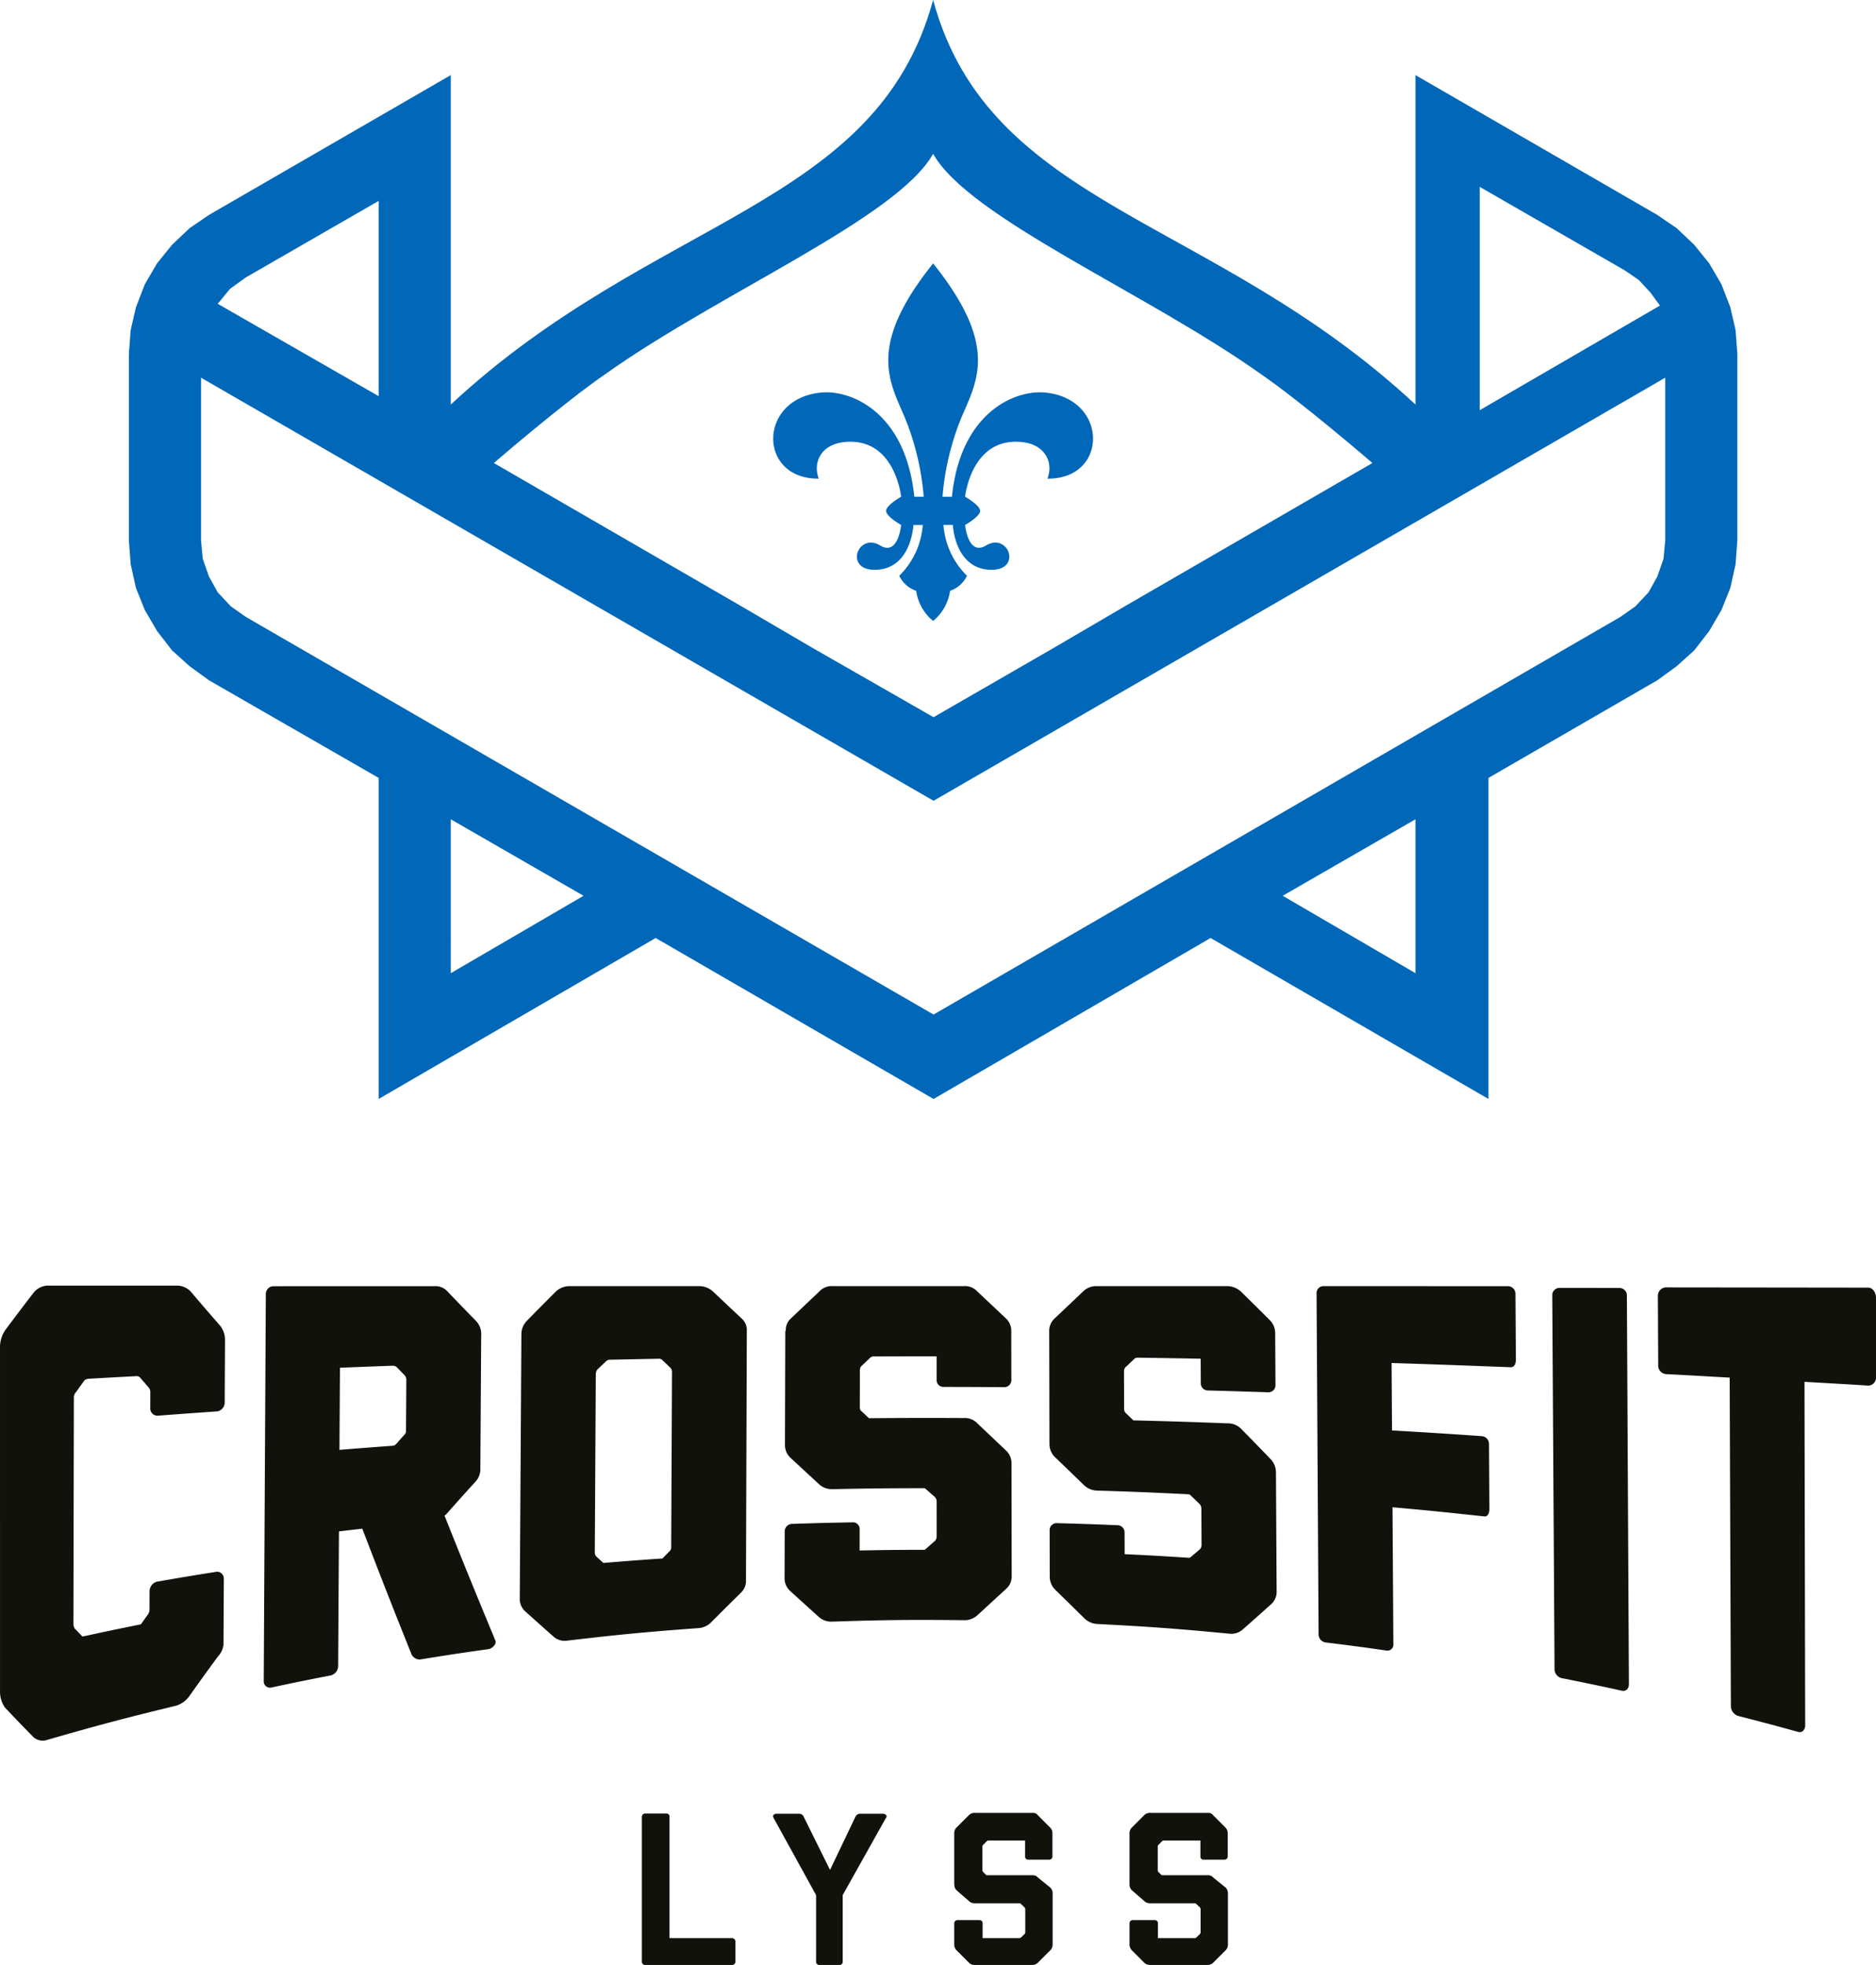
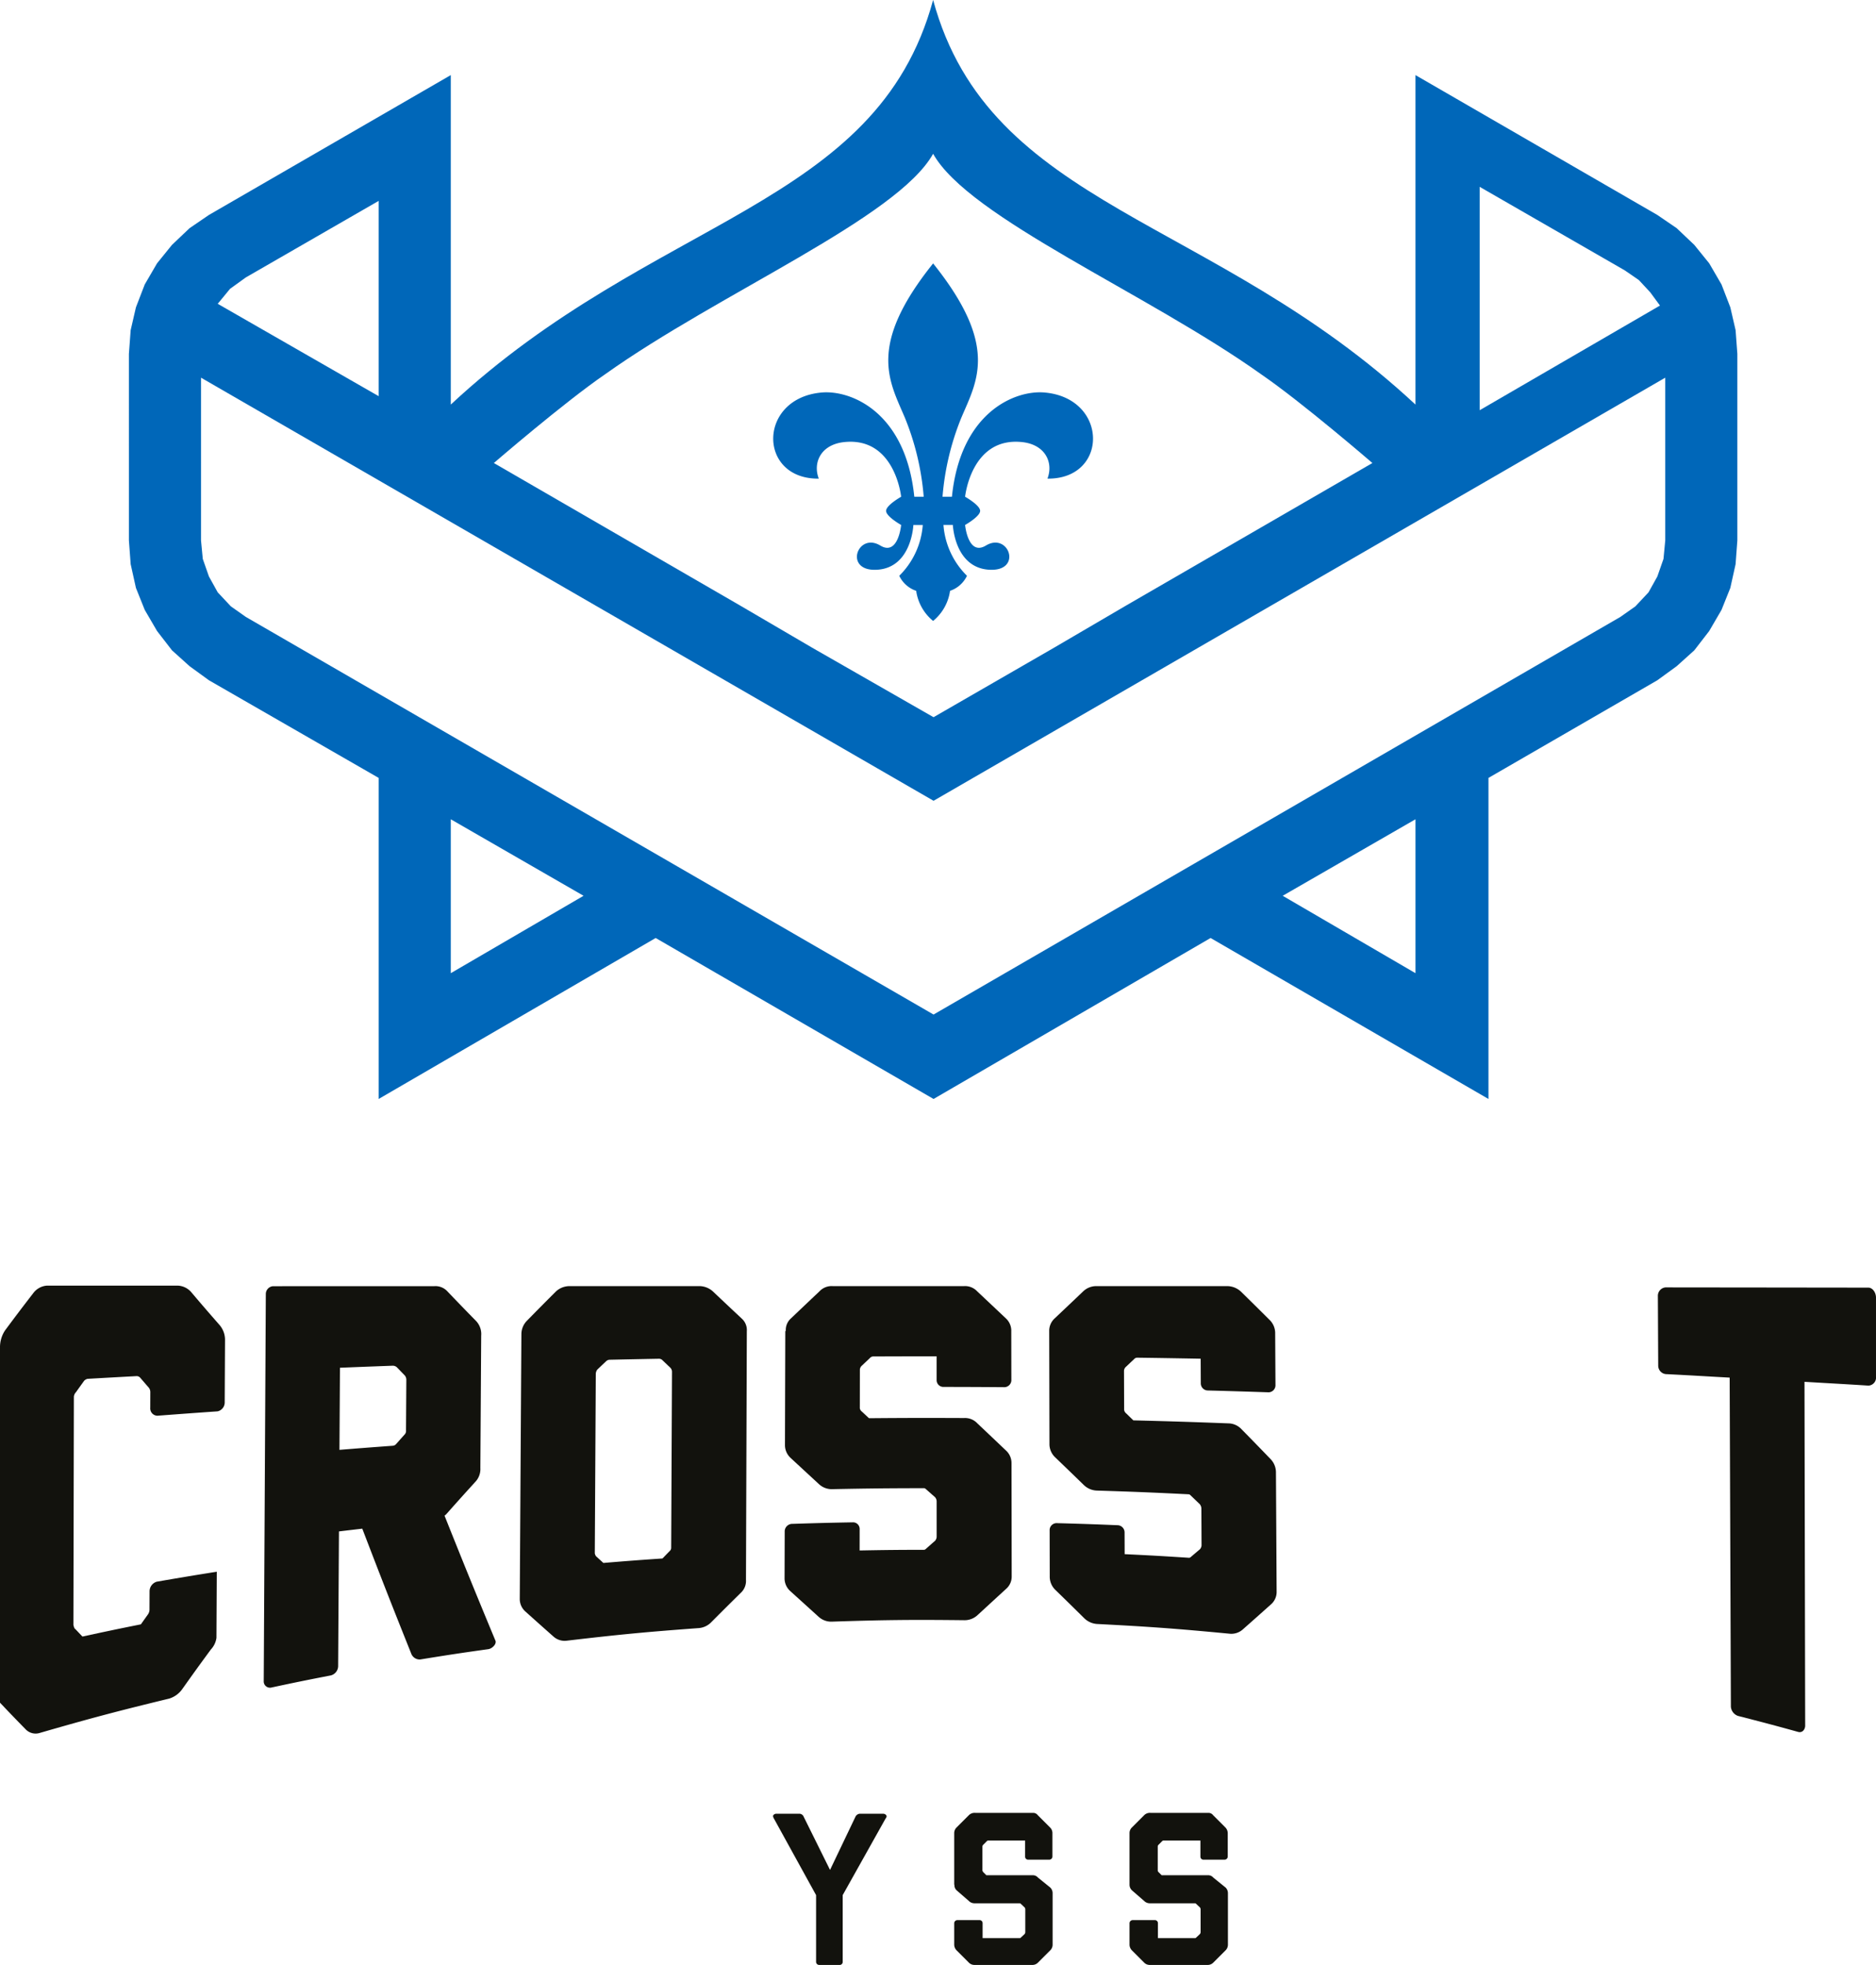
<svg xmlns="http://www.w3.org/2000/svg" id="Ebene_2" data-name="Ebene 2" width="104.97mm" height="109.922mm" viewBox="0 0 297.553 311.59">
  <defs>
    <style>
      .cls-1 {
        fill: #0067b9;
        fill-rule: evenodd;
      }

      .cls-2 {
        fill: #12120d;
      }
    </style>
  </defs>
  <g>
    <g>
      <path class="cls-1" d="M402.038,217.742c-.968-2.499.292-5.425,4.081-5.802,8.021-.8,8.98,8.674,8.98,8.674s-2.387,1.343-2.387,2.238,2.387,2.238,2.387,2.238-.46,4.977-3.302,3.261c-3.672-2.217-5.907,4.252-.399,3.829,5.382-.413,5.64-7.09,5.64-7.09h1.492a12.604,12.604,0,0,1-3.73,8.056,4.587,4.587,0,0,0,2.685,2.387,7.519,7.519,0,0,0,2.685,4.774,7.517,7.517,0,0,0,2.686-4.774,4.586,4.586,0,0,0,2.685-2.387,12.606,12.606,0,0,1-3.73-8.056h1.492s.258,6.677,5.64,7.09c5.508.423,3.273-6.046-.399-3.829-2.841,1.716-3.302-3.261-3.302-3.261s2.387-1.343,2.387-2.238-2.387-2.238-2.387-2.238.96-9.474,8.981-8.674c3.789.378,5.05,3.303,4.081,5.802,9.719.112,9.719-12.793-.491-13.659-4.617-.392-13.288,3.079-14.659,16.531h-1.492a42.027,42.027,0,0,1,2.994-12.553c2.471-5.835,6.001-11.365-4.486-24.446-10.487,13.081-6.958,18.611-4.486,24.446a42.011,42.011,0,0,1,2.994,12.553h-1.492c-1.371-13.451-10.041-16.922-14.659-16.531C392.32,204.949,392.32,217.854,402.038,217.742Z" transform="translate(-272.169 -141.843)" />
      <path class="cls-1" d="M547.452,194.199l-.836-3.623-1.398-3.624-1.951-3.354L540.898,180.672l-2.792-2.648-3.066-2.095-38.362-22.177v52.247c-32.166-29.942-67.539-31.128-76.506-64.157h-.001c-8.967,33.028-44.34,34.215-76.505,64.156V153.752l-38.359,22.177-3.068,2.095-2.789,2.648-2.371,2.927-1.953,3.354-1.396,3.624-.836,3.623-.279,3.767V227.539l.279,3.767.836,3.767,1.396,3.484,1.953,3.349,2.371,3.066,2.789,2.513,3.068,2.23,26.92,15.483v50.912L376.165,290.585l44.075,25.526L464.18,290.585l44.075,25.526V265.199l26.785-15.483,3.066-2.23,2.792-2.513,2.369-3.066,1.951-3.349,1.398-3.484.836-3.767.279-3.767V197.966Zm-40.591-22.729,23.018,13.249,2.229,1.532,1.812,1.951,1.538,2.095-28.597,16.598ZM368.146,201.192c18.061-12.871,46.334-24.777,52.025-34.961h.001c5.691,10.184,33.964,22.09,52.025,34.961,6.508,4.459,17.647,14.074,17.647,14.074h.001l-39.058,22.595-11.437,6.693-19.111,11.019-19.246-11.019-11.439-6.693-39.056-22.595S361.638,205.651,368.146,201.192Zm-59.492-13.547,2.511-1.812,21.062-12.134v30.966l-25.526-14.647Zm35.012,108.52V271.758l21.062,12.133Zm153.013,0-21.062-12.274,21.062-12.133Zm39.616-68.626-.279,2.931-.975,2.787-1.399,2.513-2.09,2.229-2.374,1.672L420.24,302.723,311.165,239.673l-2.371-1.672-2.093-2.229-1.393-2.513-.975-2.787-.281-2.931V201.734L420.24,268.827l116.055-67.093Z" transform="translate(-272.169 -141.843)" />
    </g>
    <g>
-       <path class="cls-2" d="M272.17,355.589a4.817,4.817,0,0,1,.804-2.784c1.801-2.424,2.702-3.613,4.507-5.95a2.962,2.962,0,0,1,2.094-1.143h20.843a2.977,2.977,0,0,1,2.088,1.04c1.793,2.112,2.689,3.15,4.48,5.196a3.586,3.586,0,0,1,.873,2.393l-.001.186c-.02,3.897-.029,5.845-.049,9.742a1.443,1.443,0,0,1-1.131,1.377c-3.825.267-5.737.406-9.559.696a1.168,1.168,0,0,1-1.119-1.269c.004-1.007.006-1.51.009-2.517a1.119,1.119,0,0,0-.239-.664c-.544-.626-.815-.941-1.359-1.573a.754.754,0,0,0-.561-.261c-3.117.167-4.675.254-7.791.432a1.039,1.039,0,0,0-.563.334c-.515.715-.773,1.075-1.288,1.797a1.138,1.138,0,0,0-.322.731l-.074,36.191c.079.185.079.489.318.641.446.471.669.706,1.115,1.174,3.704-.804,5.557-1.192,9.268-1.937.45-.635.675-.951,1.125-1.58a1.39,1.39,0,0,0,.243-.724l.011-2.905a1.6,1.6,0,0,1,1.126-1.55c3.812-.661,5.719-.978,9.536-1.584a1.077,1.077,0,0,1,1.116,1.121c-.021,4.194-.032,6.291-.053,10.485a3.37,3.37,0,0,1-.89,1.851c-1.805,2.455-2.707,3.702-4.508,6.24a3.992,3.992,0,0,1-2.084,1.539c-8.283,2.007-12.415,3.103-20.654,5.48a2.197,2.197,0,0,1-2.066-.542c-1.778-1.816-2.668-2.74-4.448-4.624a4.374,4.374,0,0,1-.795-2.543Z" transform="translate(-272.169 -141.843)" />
+       <path class="cls-2" d="M272.17,355.589a4.817,4.817,0,0,1,.804-2.784c1.801-2.424,2.702-3.613,4.507-5.95a2.962,2.962,0,0,1,2.094-1.143h20.843a2.977,2.977,0,0,1,2.088,1.04c1.793,2.112,2.689,3.15,4.48,5.196a3.586,3.586,0,0,1,.873,2.393l-.001.186c-.02,3.897-.029,5.845-.049,9.742a1.443,1.443,0,0,1-1.131,1.377c-3.825.267-5.737.406-9.559.696a1.168,1.168,0,0,1-1.119-1.269c.004-1.007.006-1.51.009-2.517a1.119,1.119,0,0,0-.239-.664c-.544-.626-.815-.941-1.359-1.573a.754.754,0,0,0-.561-.261c-3.117.167-4.675.254-7.791.432a1.039,1.039,0,0,0-.563.334c-.515.715-.773,1.075-1.288,1.797a1.138,1.138,0,0,0-.322.731l-.074,36.191c.079.185.079.489.318.641.446.471.669.706,1.115,1.174,3.704-.804,5.557-1.192,9.268-1.937.45-.635.675-.951,1.125-1.58a1.39,1.39,0,0,0,.243-.724l.011-2.905a1.6,1.6,0,0,1,1.126-1.55c3.812-.661,5.719-.978,9.536-1.584c-.021,4.194-.032,6.291-.053,10.485a3.37,3.37,0,0,1-.89,1.851c-1.805,2.455-2.707,3.702-4.508,6.24a3.992,3.992,0,0,1-2.084,1.539c-8.283,2.007-12.415,3.103-20.654,5.48a2.197,2.197,0,0,1-2.066-.542c-1.778-1.816-2.668-2.74-4.448-4.624a4.374,4.374,0,0,1-.795-2.543Z" transform="translate(-272.169 -141.843)" />
      <path class="cls-2" d="M348.36,374.636a2.948,2.948,0,0,1-.819,2.211c-1.849,2.031-2.774,3.059-4.622,5.146-.097.076-.146.115-.243.191,3.233,8.101,4.85,12.064,8.091,19.866.157.553-.572,1.227-1.137,1.306-4.324.605-6.485.932-10.802,1.635a1.429,1.429,0,0,1-1.442-.952c-3.104-7.751-4.654-11.7-7.754-19.79-1.48.171-2.22.259-3.7.438-.052,8.552-.078,12.828-.131,21.379a1.549,1.549,0,0,1-1.132,1.448c-3.825.74-5.735,1.13-9.552,1.948A.997.997,0,0,1,314,408.423q.166-30.671.331-61.341a1.243,1.243,0,0,1,1.133-1.28c10.237-.003,15.355-.004,25.592-.007a2.568,2.568,0,0,1,2.087.837c1.823,1.906,2.734,2.847,4.558,4.709a3.013,3.013,0,0,1,.79,2.303C348.439,362.041,348.413,366.239,348.36,374.636Zm-22.35-2.883c3.378-.273,5.068-.403,8.448-.65a.794.794,0,0,0,.565-.298c.519-.585.778-.877,1.297-1.457a.832.832,0,0,0,.246-.698c.021-3.206.031-4.81.051-8.016a1.065,1.065,0,0,0-.237-.673c-.512-.525-.767-.789-1.279-1.318a.973.973,0,0,0-.642-.233c-3.348.122-5.022.187-8.369.322C326.058,363.94,326.042,366.544,326.01,371.753Z" transform="translate(-272.169 -141.843)" />
      <path class="cls-2" d="M390.488,392.378a2.56,2.56,0,0,1-.816,2.041c-1.851,1.823-2.777,2.742-4.63,4.601a3.098,3.098,0,0,1-2.027.995c-8.385.615-12.575,1.015-20.944,1.999a2.641,2.641,0,0,1-2.095-.637c-1.798-1.593-2.697-2.393-4.493-4.006a2.649,2.649,0,0,1-.874-2.02q.13-20.977.259-41.954a3.029,3.029,0,0,1,.898-2.138c1.814-1.851,2.721-2.766,4.535-4.58a3.161,3.161,0,0,1,2.098-.889c8.305-.001,12.458-.002,20.763-.003a3.228,3.228,0,0,1,2.089.851c1.828,1.731,2.743,2.591,4.572,4.304a2.433,2.433,0,0,1,.799,1.995Q390.556,372.658,390.488,392.378Zm-21.713-34.914a.916.916,0,0,0-.484.248c-.551.521-.826.782-1.377,1.307a1.191,1.191,0,0,0-.245.645q-.079,14.232-.159,28.464a.961.961,0,0,0,.239.537c.45.409.674.613,1.124,1.02,3.747-.312,5.621-.454,9.371-.708.455-.469.682-.703,1.136-1.169a.682.682,0,0,0,.245-.562c.052-11.149.077-16.724.129-27.873a.925.925,0,0,0-.239-.62c-.513-.49-.77-.735-1.283-1.226a.754.754,0,0,0-.563-.224C373.512,357.362,371.933,357.394,368.775,357.464Z" transform="translate(-272.169 -141.843)" />
      <path class="cls-2" d="M432.567,352.931c.005,3.131.008,4.697.013,7.828a1.132,1.132,0,0,1-1.208,1.055c-3.806-.028-5.71-.037-9.516-.042a1.073,1.073,0,0,1-1.129-1.062c-0-1.515-0-2.272-0-3.787-3.997-.002-5.996.002-9.993.018a.697.697,0,0,0-.565.229c-.516.488-.775.732-1.291,1.221a.924.924,0,0,0-.323.61c-.004,2.461-.005,3.691-.009,6.151a.827.827,0,0,0,.322.528c.451.421.677.632,1.129,1.053,6.036-.049,9.054-.055,15.09-.028a2.666,2.666,0,0,1,2.099.846c1.81,1.71,2.715,2.568,4.527,4.292a2.686,2.686,0,0,1,.891,1.988c.012,7.205.018,10.807.03,18.012a2.582,2.582,0,0,1-.887,1.955c-1.811,1.661-2.718,2.493-4.531,4.163a3.017,3.017,0,0,1-2.106.806c-8.395-.094-12.594-.049-20.987.226a2.948,2.948,0,0,1-2.105-.764c-1.811-1.641-2.715-2.46-4.524-4.097a2.721,2.721,0,0,1-.884-2.105c.009-2.97.013-4.456.022-7.426a1.201,1.201,0,0,1,1.216-1.112c3.816-.124,5.724-.173,9.541-.243a1.049,1.049,0,0,1,1.13,1.043c-.002,1.367-.003,2.05-.005,3.417,4.078-.076,6.117-.097,10.195-.104.162-0.0.243-.076.404-.228.55-.485.825-.728,1.376-1.212a1.057,1.057,0,0,0,.243-.605c-0-2.272-0-3.409-.001-5.681a1.064,1.064,0,0,0-.243-.607c-.55-.485-.825-.728-1.374-1.212-.161-.151-.242-.227-.403-.227-5.819.008-8.728.039-14.546.155a2.964,2.964,0,0,1-2.099-.794c-1.806-1.668-2.708-2.501-4.512-4.172a2.764,2.764,0,0,1-.882-1.968c.021-7.258.032-10.886.053-18.144l.081-.001a2.449,2.449,0,0,1,.811-1.995c1.809-1.722,2.712-2.578,4.519-4.287a2.637,2.637,0,0,1,2.094-.838c8.337-0,12.506-0,20.843-0a2.643,2.643,0,0,1,2.093.834c1.805,1.699,2.708,2.549,4.514,4.255a2.665,2.665,0,0,1,.889,1.979Z" transform="translate(-272.169 -141.843)" />
      <path class="cls-2" d="M474.425,353.307c.019,3.294.028,4.941.047,8.235a1.114,1.114,0,0,1-1.203,1.08c-3.803-.126-5.705-.183-9.509-.285a1.128,1.128,0,0,1-1.134-1.127l-.019-3.913c-3.996-.073-5.995-.105-9.992-.161a.676.676,0,0,0-.563.223c-.514.487-.771.73-1.285,1.215a.917.917,0,0,0-.32.612c.009,2.495.013,3.742.022,6.237a.879.879,0,0,0,.325.546c.453.442.68.663,1.133,1.106,6.034.152,9.05.248,15.081.476a2.91,2.91,0,0,1,2.101.953c1.815,1.847,2.723,2.779,4.54,4.665a3.033,3.033,0,0,1,.899,2.128c.043,7.58.065,11.37.108,18.95a2.602,2.602,0,0,1-.877,1.99c-1.799,1.609-2.699,2.409-4.501,4.003a2.727,2.727,0,0,1-2.098.665c-8.378-.8-12.571-1.108-20.961-1.539a3.19,3.19,0,0,1-2.109-.945c-1.819-1.798-2.728-2.688-4.545-4.457a2.904,2.904,0,0,1-.896-2.162c-.006-2.956-.01-4.434-.016-7.39a1.11,1.11,0,0,1,1.21-1.035c3.816.103,5.724.168,9.54.325a1.14,1.14,0,0,1,1.135,1.125c.005,1.386.007,2.079.012,3.465,4.076.195,6.113.31,10.186.574.162.01.242-.062.403-.208.547-.464.821-.696,1.368-1.161a1.05,1.05,0,0,0,.24-.61c-.011-2.348-.017-3.522-.028-5.871a1.182,1.182,0,0,0-.245-.64c-.551-.531-.827-.795-1.379-1.323-.162-.164-.243-.247-.405-.255-5.813-.289-8.721-.407-14.537-.589a3.115,3.115,0,0,1-2.103-.904c-1.814-1.764-2.721-2.64-4.533-4.382a2.873,2.873,0,0,1-.893-1.997c-.016-7.222-.024-10.833-.039-18.055a2.65,2.65,0,0,1,.882-1.978c1.8-1.701,2.699-2.553,4.497-4.265a2.99,2.99,0,0,1,2.091-.841c8.337.001,12.506.001,20.843.002a3.222,3.222,0,0,1,2.098.871c1.812,1.776,2.718,2.671,4.532,4.478a2.92,2.92,0,0,1,.898,2.089Z" transform="translate(-272.169 -141.843)" />
-       <path class="cls-2" d="M512.538,347.025c.026,4.169.039,6.254.064,10.423.003.438-.121,1.232-.855,1.202,0,0-11.224-.435-18.857-.67.027,4.277.041,6.415.068,10.692,5.703.329,8.553.51,14.25.907a1.253,1.253,0,0,1,1.134,1.29c.026,4.115.039,6.172.065,10.287,0,.557-.223,1.214-.808,1.15-5.922-.636-8.634-.926-14.564-1.449.055,8.687.083,13.031.138,21.718a.941.941,0,0,1-1.122.997c-3.839-.549-5.76-.804-9.604-1.276a1.288,1.288,0,0,1-1.137-1.266q-.16-27.055-.32-54.11a1.093,1.093,0,0,1,1.12-1.129q14.647.002,29.294.006A1.212,1.212,0,0,1,512.538,347.025Z" transform="translate(-272.169 -141.843)" />
-       <path class="cls-2" d="M530.209,347.369q.16,30.768.321,61.537c.004.736-.474,1.183-1.115,1.042-3.815-.836-5.725-1.235-9.548-1.994a1.485,1.485,0,0,1-1.132-1.462q-.178-29.593-.356-59.187a1.15,1.15,0,0,1,1.119-1.24c3.831.004,5.746.007,9.577.011A1.197,1.197,0,0,1,530.209,347.369Z" transform="translate(-272.169 -141.843)" />
      <path class="cls-2" d="M569.721,347.623c-0,5.013-0,7.52-0,12.533a1.265,1.265,0,0,1-1.204,1.409c-4.076-.262-6.058-.359-10.137-.602q.054,27.305.109,54.61c-.078.688-.554,1.062-1.112.907-3.759-1.043-5.782-1.573-9.551-2.539a1.693,1.693,0,0,1-1.122-1.45q-.096-26.111-.192-52.194c-4.081-.221-6.038-.355-10.121-.556a1.342,1.342,0,0,1-1.212-1.363c-.022-4.397-.033-6.595-.054-10.991a1.336,1.336,0,0,1,1.2-1.396q16.094.017,32.189.037C569.159,346.029,569.721,346.773,569.721,347.623Z" transform="translate(-272.169 -141.843)" />
    </g>
    <g>
-       <path class="cls-2" d="M388.809,449.666v3.283a.501.501,0,0,1-.518.482h-13.8a.501.501,0,0,1-.518-.482V429.799h.034a.487.487,0,0,1,.483-.379h3.39a.487.487,0,0,1,.483.379V449.183h9.926A.526.526,0,0,1,388.809,449.666Z" transform="translate(-272.169 -141.843)" />
      <path class="cls-2" d="M412.785,429.938a1.253,1.253,0,0,1-.173.311l-6.783,12.109v10.592a.471.471,0,0,1-.483.482h-3.255a.493.493,0,0,1-.483-.482v-10.592l-6.67-12.109a1.367,1.367,0,0,1-.138-.311c-.104-.241.207-.483.483-.483h3.742a.752.752,0,0,1,.621.483l4.175,8.428,4.027-8.428a.852.852,0,0,1,.656-.483h3.764C412.544,429.454,412.854,429.697,412.785,429.938Z" transform="translate(-272.169 -141.843)" />
      <path class="cls-2" d="M439.095,432.56v3.695a.501.501,0,0,1-.518.482h-3.334a.471.471,0,0,1-.482-.482v-2.548h-5.837a.287.287,0,0,0-.241.104l-.552.552a.428.428,0,0,0-.139.276v3.844a1.11,1.11,0,0,0,.139.241l.482.482h7.303a1.094,1.094,0,0,1,.896.38l1.932,1.563a1.246,1.246,0,0,1,.38.897V450.224a1.245,1.245,0,0,1-.38.896l-1.932,1.933a1.241,1.241,0,0,1-.896.379h-9.191a1.243,1.243,0,0,1-.897-.379l-1.932-1.933a1.323,1.323,0,0,1-.38-.966V446.808a.501.501,0,0,1,.518-.482h3.504a.471.471,0,0,1,.482.482v2.375h5.907c.068,0,.104-.034.172-.104l.587-.552a.507.507,0,0,0,.104-.276v-3.664a.505.505,0,0,0-.104-.276l-.587-.552c-.068-.069-.104-.104-.172-.104h-7.202a1.246,1.246,0,0,1-.897-.38l-1.932-1.677a1.134,1.134,0,0,1-.346-.897h-.034v-8.177a1.245,1.245,0,0,1,.38-.896l1.932-1.932a1.279,1.279,0,0,1,1.011-.38h9.162a.926.926,0,0,1,.783.38l1.932,1.932a1.245,1.245,0,0,1,.38.896Z" transform="translate(-272.169 -141.843)" />
      <path class="cls-2" d="M466.902,432.56v3.695a.501.501,0,0,1-.518.482h-3.334a.471.471,0,0,1-.482-.482v-2.548h-5.837a.287.287,0,0,0-.241.104l-.552.552a.377.377,0,0,0-.139.276v3.844a.415.415,0,0,0,.139.241l.482.482h7.303a1.094,1.094,0,0,1,.896.38l1.932,1.563a1.246,1.246,0,0,1,.38.897V450.224a1.245,1.245,0,0,1-.38.896l-1.932,1.933a1.241,1.241,0,0,1-.896.379h-9.191a1.243,1.243,0,0,1-.897-.379l-1.932-1.933a1.323,1.323,0,0,1-.38-.966V446.808a.501.501,0,0,1,.518-.482h3.504a.471.471,0,0,1,.482.482v2.375h5.907c.068,0,.104-.034.172-.104l.587-.552a.507.507,0,0,0,.104-.276v-3.664a.505.505,0,0,0-.104-.276l-.587-.552c-.068-.069-.104-.104-.172-.104h-7.202a1.246,1.246,0,0,1-.897-.38l-1.932-1.677a1.246,1.246,0,0,1-.38-.897v-8.177a1.245,1.245,0,0,1,.38-.896l1.932-1.932a1.279,1.279,0,0,1,1.011-.38h9.162a.926.926,0,0,1,.783.38l1.932,1.932A1.304,1.304,0,0,1,466.902,432.56Z" transform="translate(-272.169 -141.843)" />
    </g>
  </g>
</svg>